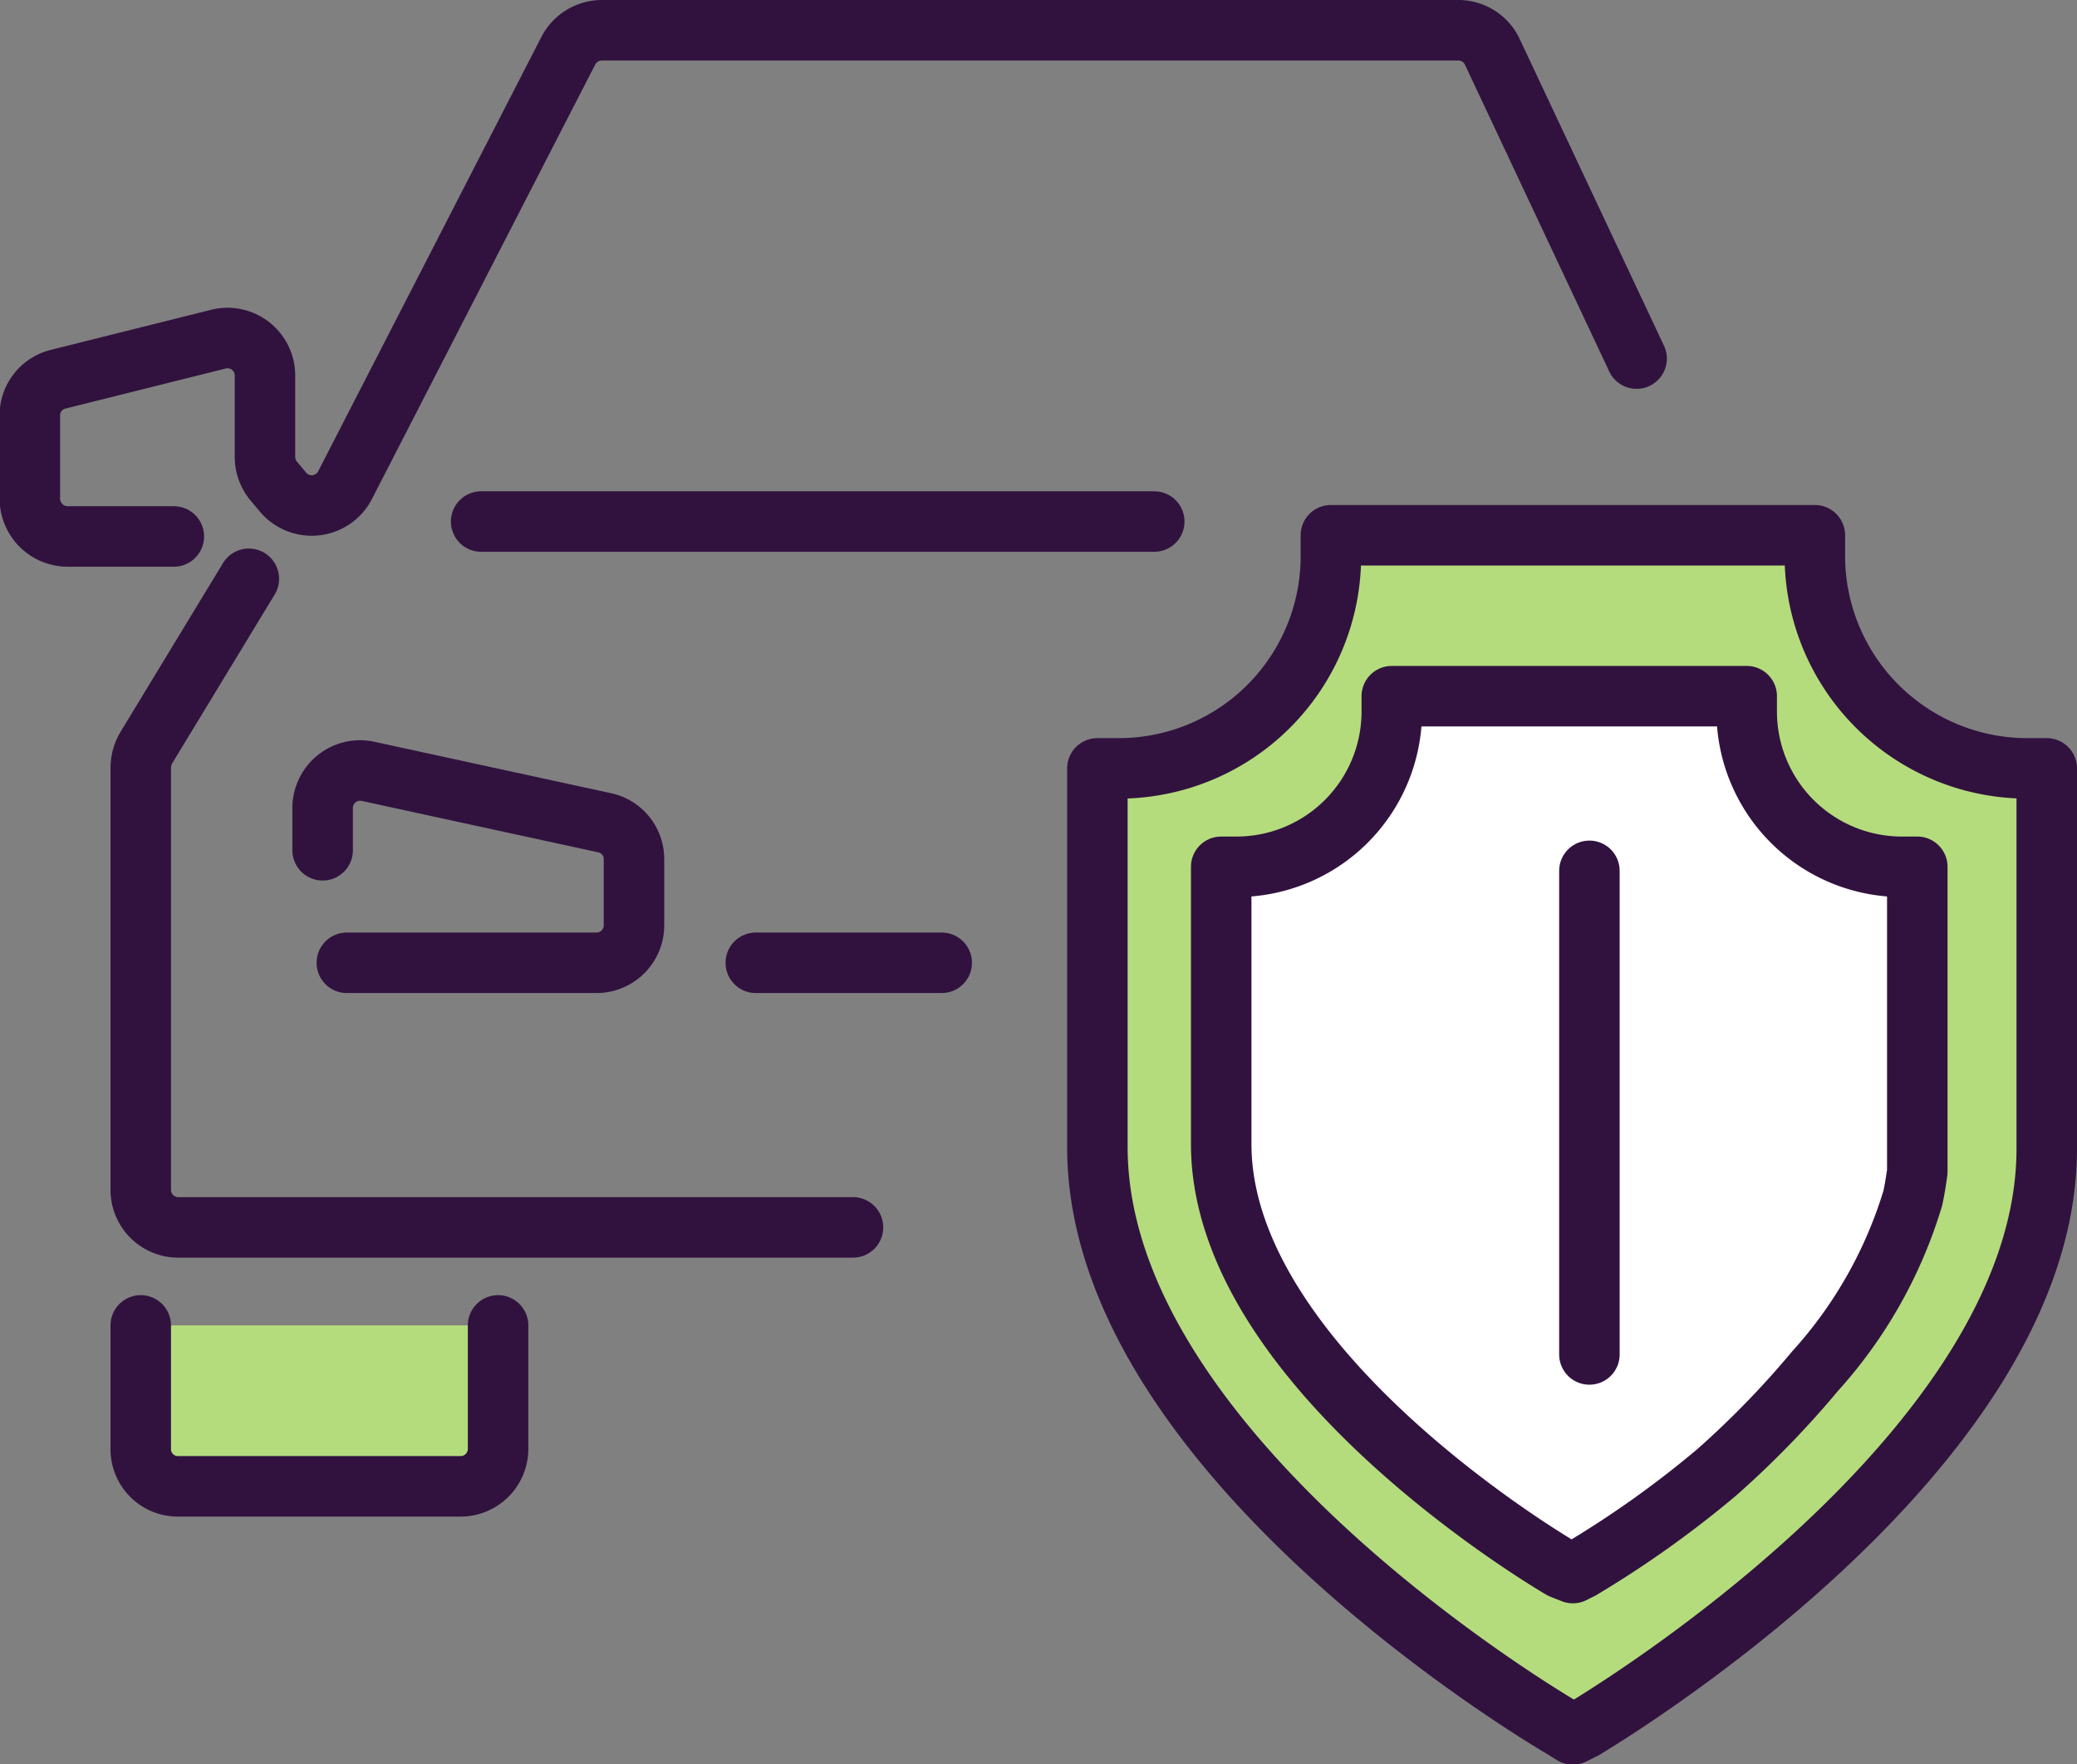
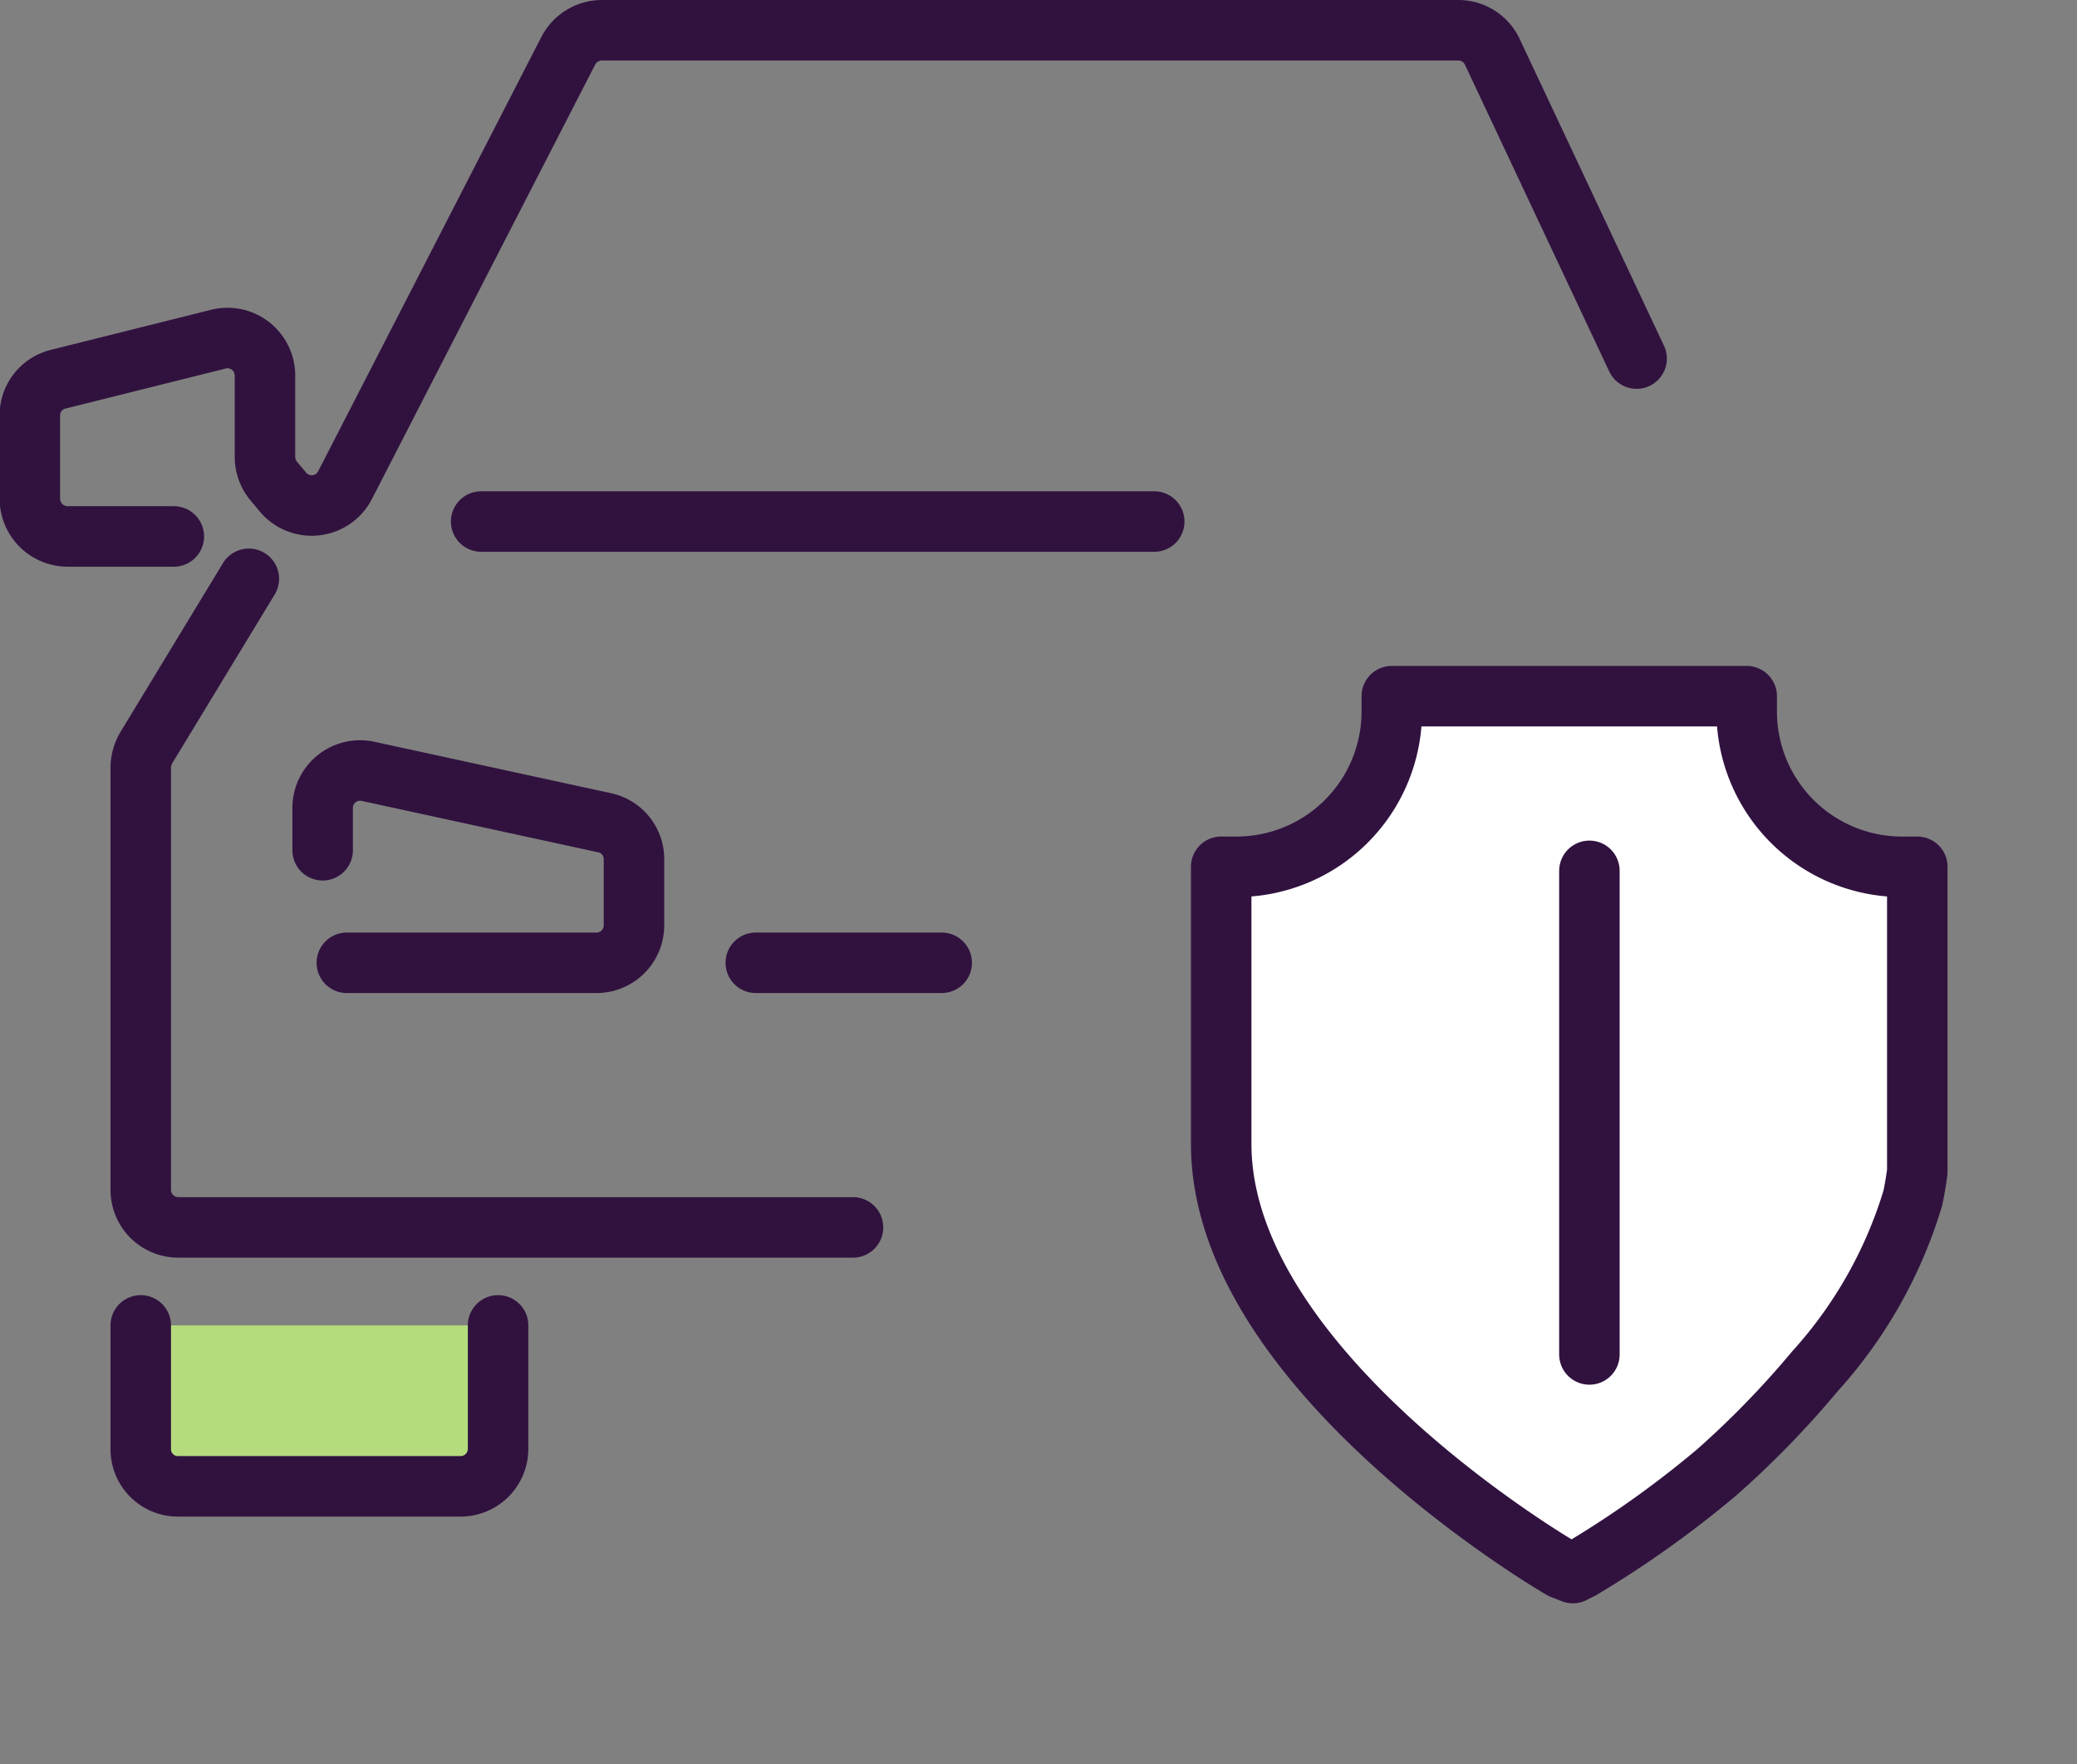
<svg xmlns="http://www.w3.org/2000/svg" viewBox="0 0 51.5 43.74">
  <rect x="0" y="0" width="51.5" height="43.74" fill="#808080" stroke="none" />
  <defs>
    <style>.cls-1{fill:#b4dc7c;}.cls-1,.cls-2,.cls-3{stroke:#31123f;stroke-linecap:round;stroke-linejoin:round;stroke-width:1.5px;}.cls-2{fill:#fff;}.cls-3{fill:none;}</style>
  </defs>
  <g id="Layer_2" data-name="Layer 2">
    <g id="Layer_2-2" data-name="Layer 2">
-       <path class="cls-1" d="M50.75,28.48V19.05h-.53A5.27,5.27,0,0,1,45,13.8v-.53h-12v.53a5.26,5.26,0,0,1-5.26,5.25h-.53v9.39c0,7.56,11.05,14.12,11.55,14.41L39,43l.28-.14C39.7,42.6,50.75,36,50.75,28.48Z" />
      <path class="cls-2" d="M47.43,29.7c.07-.33.11-.65.11-.65,0-.26,0-.49,0-.67V21.49h-.38a3.85,3.85,0,0,1-3.85-3.84v-.39h-8.8v.39a3.85,3.85,0,0,1-3.84,3.84h-.39v6.87c0,5.52,8.08,10.32,8.44,10.53L39,39l.2-.1a25.53,25.53,0,0,0,3.37-2.4A23,23,0,0,0,45,34,11.2,11.2,0,0,0,47.43,29.7Z" />
      <line class="cls-3" x1="39.41" y1="21.59" x2="39.41" y2="33.58" />
      <line class="cls-3" x1="11.93" y1="12.93" x2="28.62" y2="12.93" />
      <line class="cls-3" x1="18.74" y1="23.87" x2="23.35" y2="23.87" />
      <path class="cls-3" d="M40.58,8.89,37,1.28a.93.93,0,0,0-.84-.53H14.92a.94.94,0,0,0-.83.51L8.57,12A.93.93,0,0,1,7,12.18l-.21-.25a.94.94,0,0,1-.22-.6v-2A.93.93,0,0,0,5.45,8.4l-4,1a.92.92,0,0,0-.71.91v2.05a.94.94,0,0,0,.93.94H4.31" />
      <path class="cls-3" d="M6.17,14.35l-2.55,4.2a1,1,0,0,0-.13.49V29.5a.93.93,0,0,0,.93.93H21.15" />
      <path class="cls-3" d="M8.6,23.87h6.19a.93.93,0,0,0,.93-.94V21.31A.92.92,0,0,0,15,20.4L9.11,19.12A.93.93,0,0,0,8,20v1.08" />
      <path class="cls-1" d="M3.49,32.86v3.06a.92.92,0,0,0,.93.93h7a.93.93,0,0,0,.93-.93V32.86" />
    </g>
  </g>
</svg>